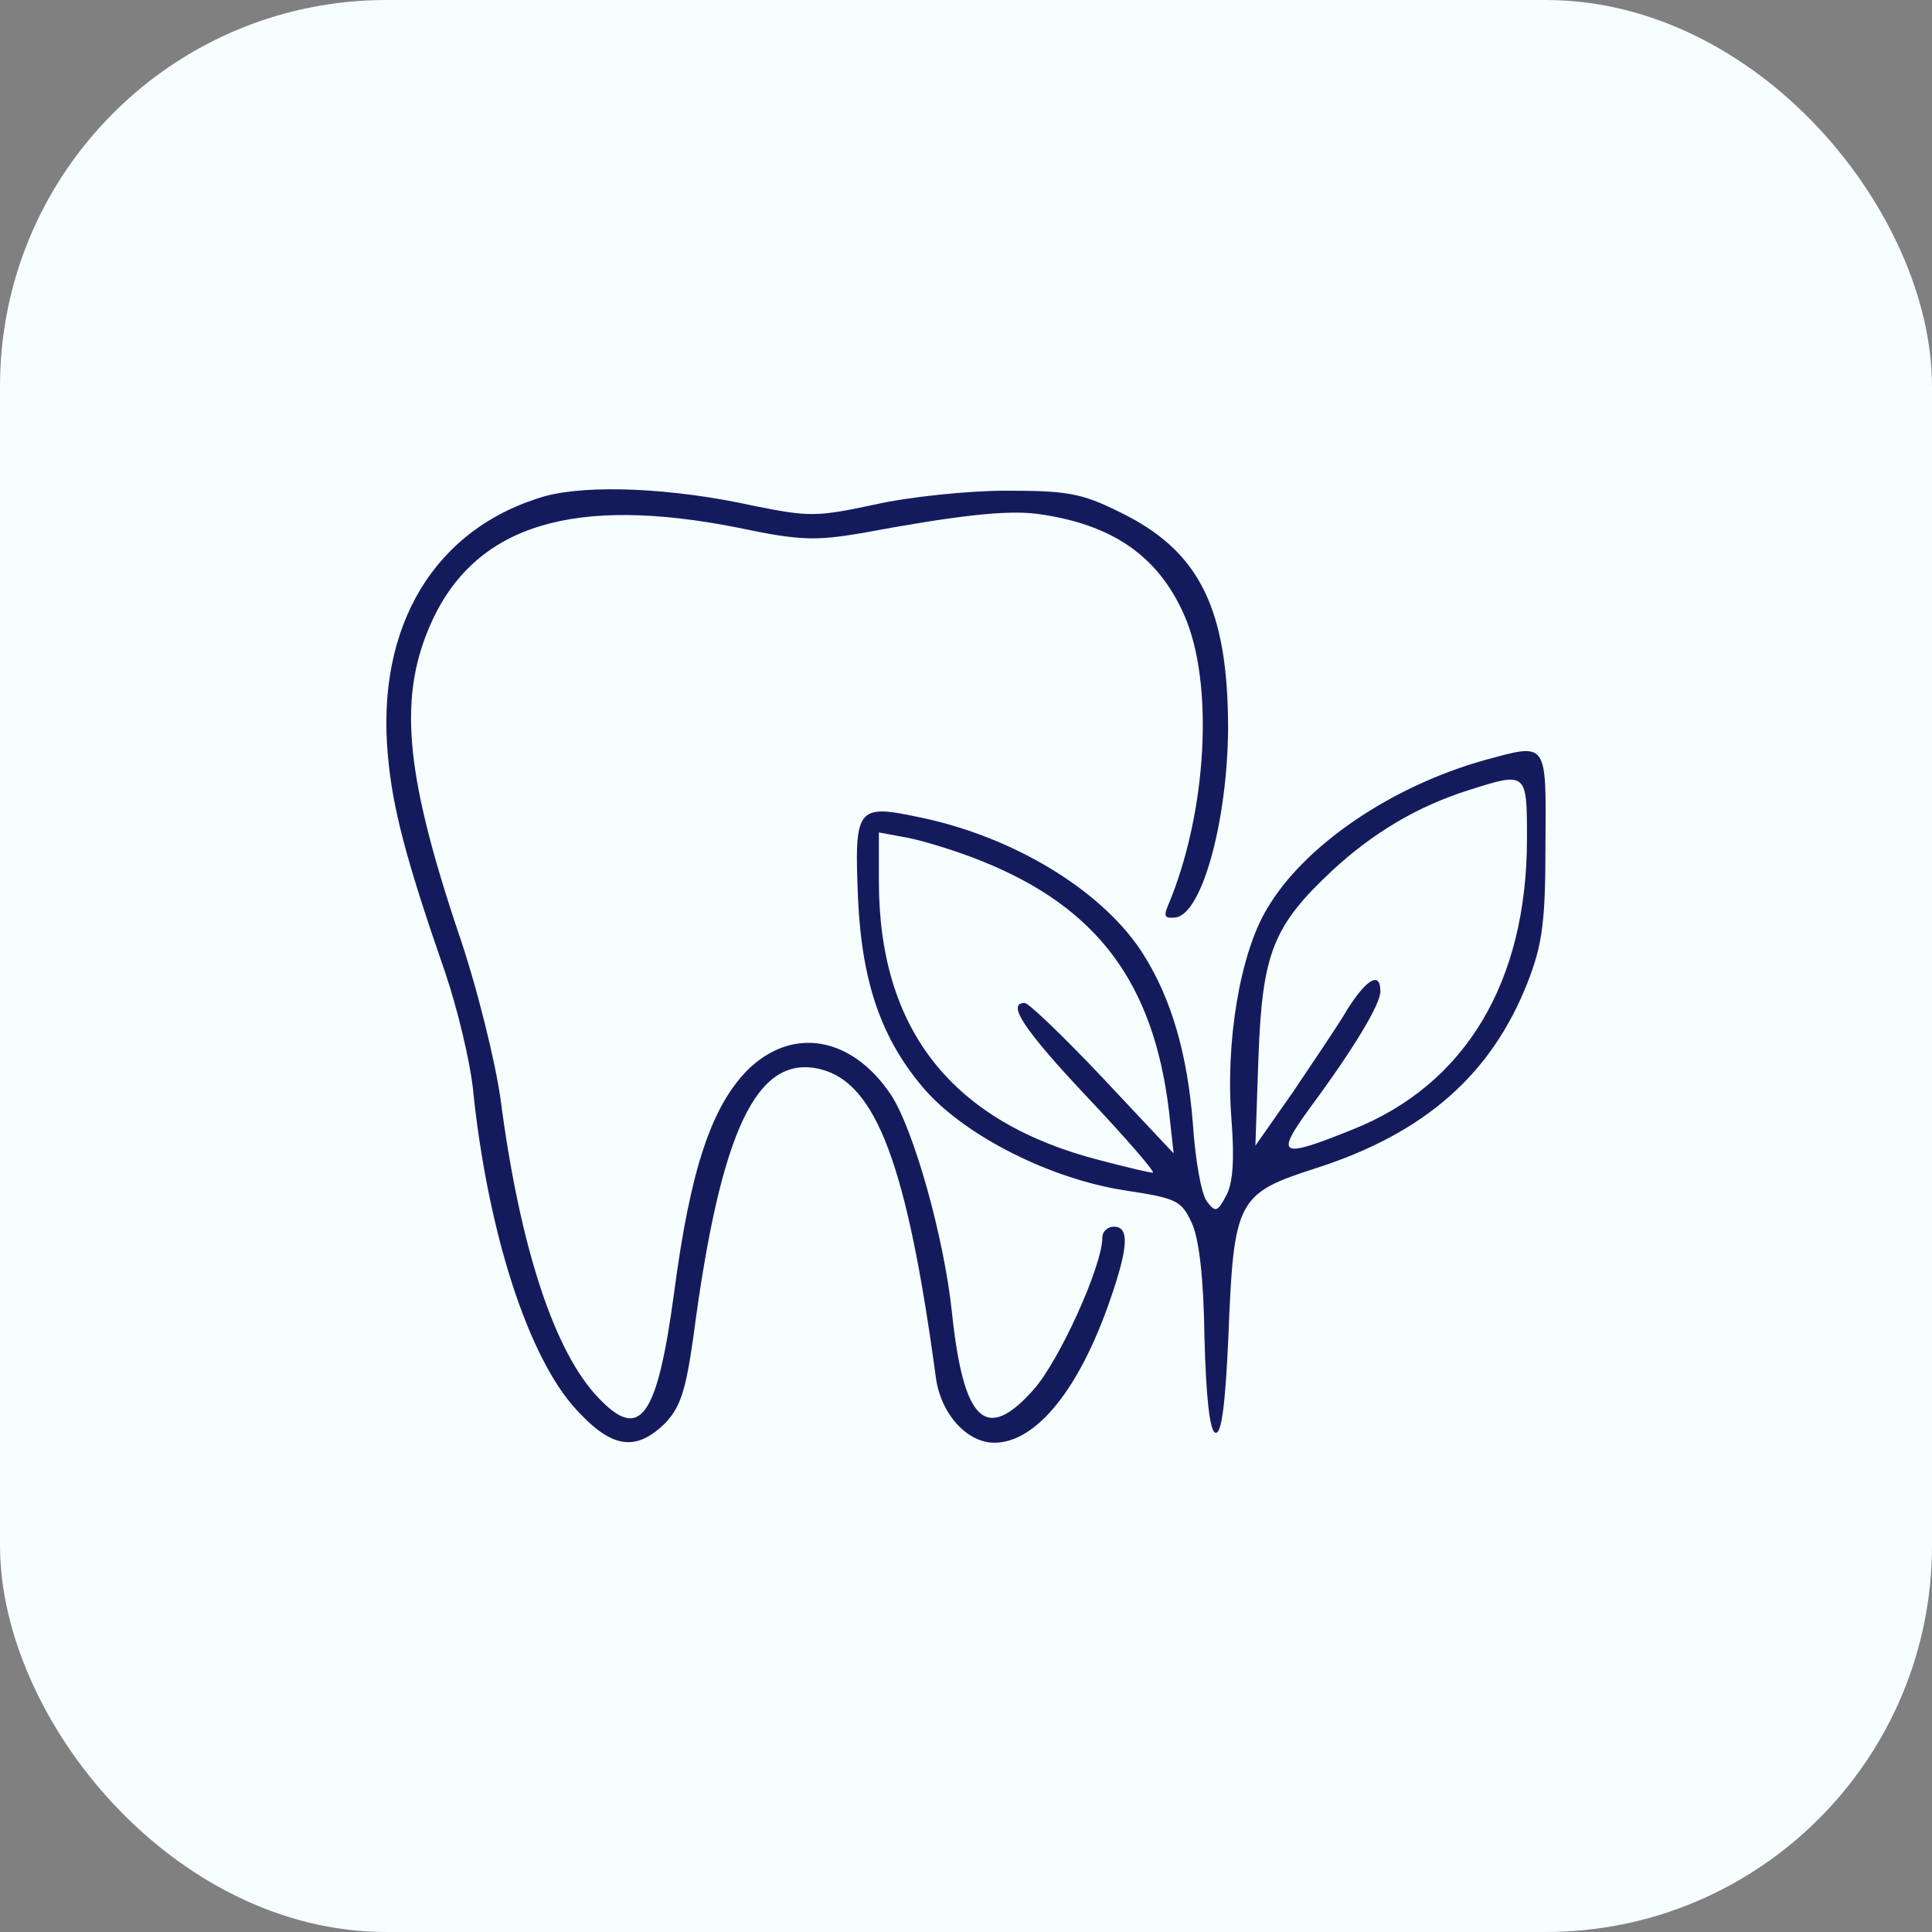
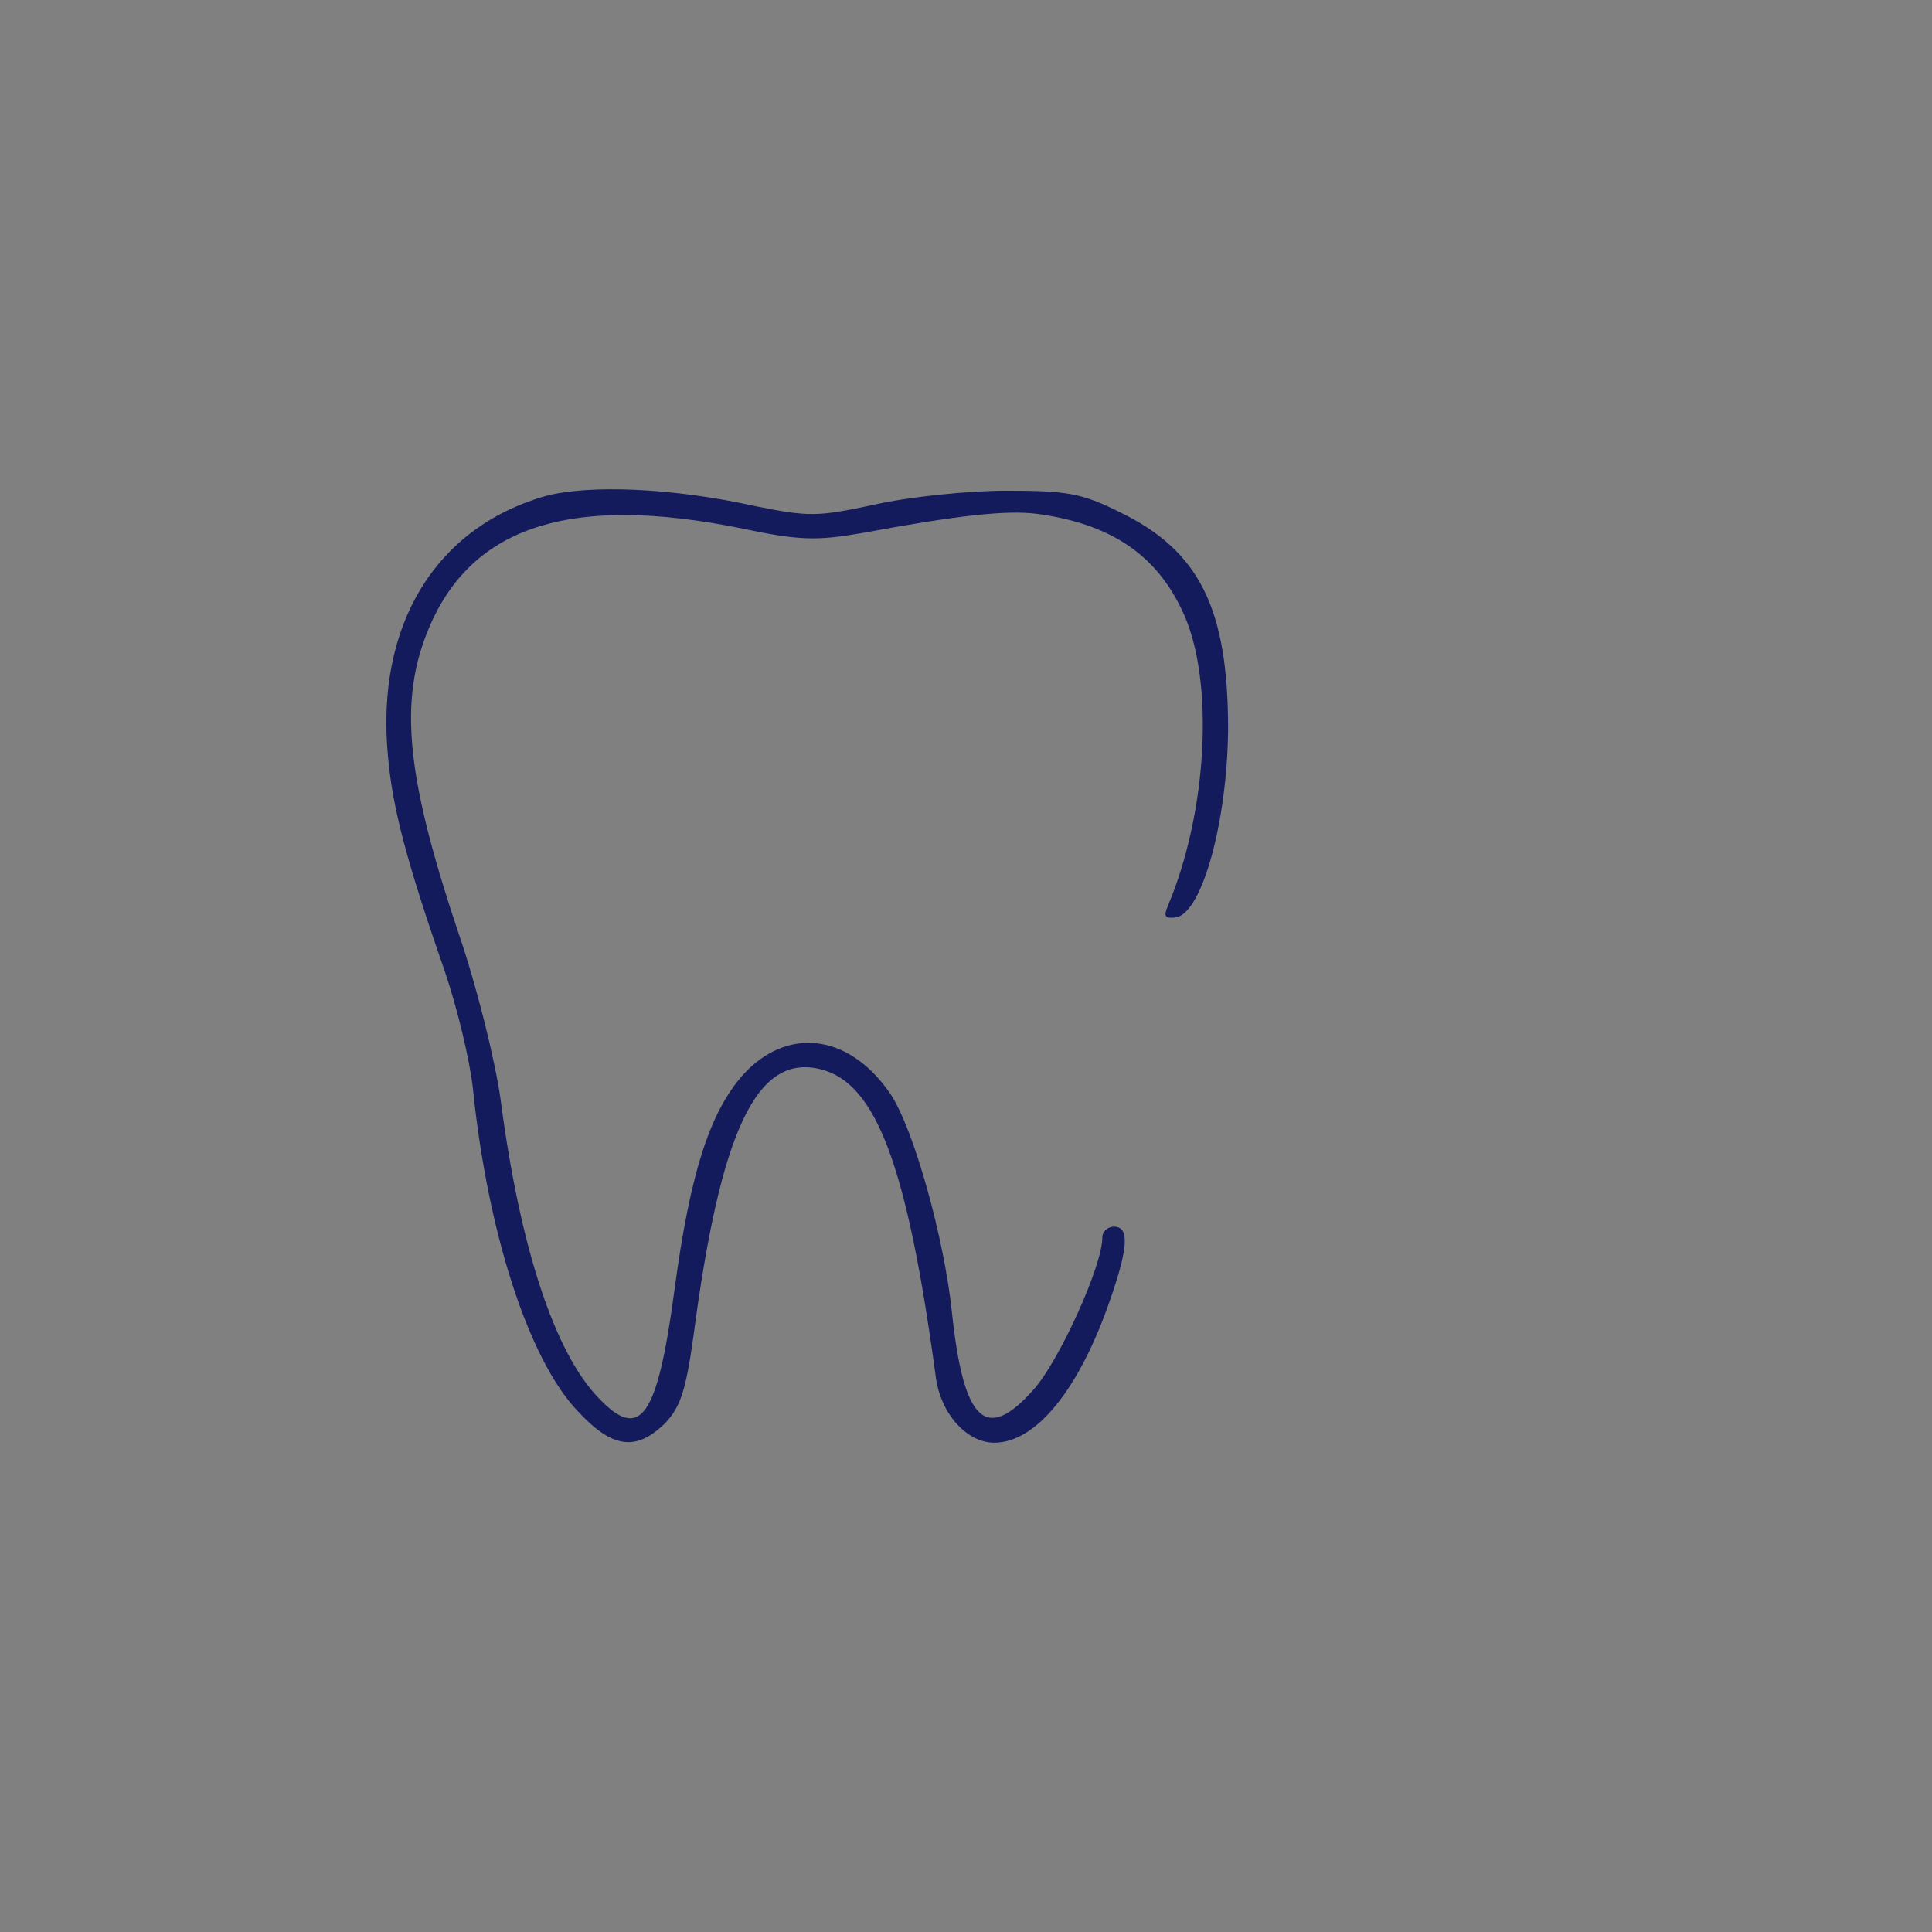
<svg xmlns="http://www.w3.org/2000/svg" width="56" height="56" viewBox="0 0 56 56" fill="none">
  <rect x="0" y="0" width="56" height="56" fill="#808080" stroke="none" />
-   <rect width="56" height="56" rx="11.2" fill="#F7FEFF" />
  <path d="M15.807 14.379C12.609 15.296 10.887 18.136 11.245 21.915C11.379 23.436 11.781 24.957 12.9 28.177C13.257 29.228 13.615 30.726 13.705 31.531C14.13 35.713 15.315 39.38 16.724 40.879C17.73 41.974 18.423 42.086 19.273 41.259C19.72 40.789 19.877 40.32 20.1 38.732C20.883 32.761 21.934 30.525 23.79 30.994C25.4 31.397 26.295 33.79 27.122 39.895C27.256 40.968 28.017 41.818 28.822 41.818C30.029 41.818 31.282 40.275 32.176 37.681C32.713 36.138 32.735 35.556 32.288 35.556C32.109 35.556 31.952 35.691 31.952 35.87C31.952 36.697 30.7 39.447 29.962 40.275C28.576 41.84 27.927 41.214 27.592 38.039C27.368 35.892 26.496 32.761 25.825 31.732C24.685 30.033 22.963 29.742 21.666 31.017C20.615 32.09 20.011 33.902 19.541 37.457C19.049 41.102 18.557 41.795 17.35 40.521C16.075 39.202 15.069 36.16 14.51 31.867C14.353 30.748 13.816 28.557 13.257 26.947C11.714 22.318 11.536 20.126 12.542 17.957C13.839 15.207 16.657 14.357 21.397 15.296C23.186 15.676 23.656 15.676 24.975 15.453C27.748 14.938 29.157 14.782 30.052 14.893C32.221 15.184 33.562 16.101 34.323 17.823C35.195 19.791 34.994 23.548 33.853 26.254C33.719 26.567 33.764 26.634 34.099 26.589C34.859 26.433 35.575 23.771 35.597 21.133C35.597 17.644 34.77 15.967 32.467 14.849C31.349 14.29 30.924 14.223 29.157 14.223C28.061 14.223 26.339 14.402 25.355 14.625C23.678 14.983 23.455 14.983 21.889 14.67C19.474 14.133 17.059 14.044 15.807 14.379Z" fill="#141B5D" />
-   <path d="M43.052 22.027C40.324 22.787 37.797 24.509 36.724 26.343C35.941 27.64 35.516 30.212 35.695 32.448C35.784 33.611 35.739 34.304 35.538 34.662C35.292 35.131 35.225 35.154 34.979 34.818C34.823 34.617 34.644 33.611 34.577 32.582C34.42 30.547 33.95 28.959 33.168 27.707C32.027 25.851 29.389 24.241 26.616 23.682C24.827 23.302 24.76 23.413 24.871 26.052C24.983 28.512 25.565 30.167 26.839 31.62C28.024 32.94 30.44 34.17 32.609 34.505C34.085 34.729 34.241 34.796 34.532 35.422C34.756 35.869 34.89 37.055 34.912 38.776C34.957 40.521 35.069 41.482 35.225 41.527C35.404 41.594 35.516 40.744 35.605 38.754C35.762 34.774 35.851 34.595 38.155 33.857C41.285 32.85 43.231 31.151 44.282 28.467C44.707 27.372 44.796 26.723 44.796 24.487C44.819 21.468 44.863 21.535 43.052 22.027ZM44.26 24.308C44.26 28.467 42.471 31.442 39.206 32.739C37.104 33.588 36.947 33.521 37.953 32.135C39.228 30.413 40.011 29.116 40.011 28.736C40.011 28.154 39.631 28.356 39.072 29.228C38.803 29.697 38.065 30.771 37.484 31.643L36.388 33.208L36.477 30.637C36.589 27.618 36.902 26.835 38.624 25.225C39.787 24.151 41.084 23.369 42.582 22.899C44.26 22.363 44.26 22.385 44.26 24.308ZM28.449 24.956C31.804 26.298 33.436 28.49 33.883 32.202L34.018 33.432L31.96 31.24C30.842 30.055 29.814 29.071 29.702 29.071C29.165 29.071 29.679 29.854 31.535 31.822C32.654 33.007 33.503 33.991 33.414 33.991C33.324 33.991 32.654 33.834 31.893 33.633C27.6 32.537 25.475 29.854 25.475 25.538V24.129L26.325 24.286C26.772 24.375 27.734 24.666 28.449 24.956Z" fill="#141B5D" />
</svg>